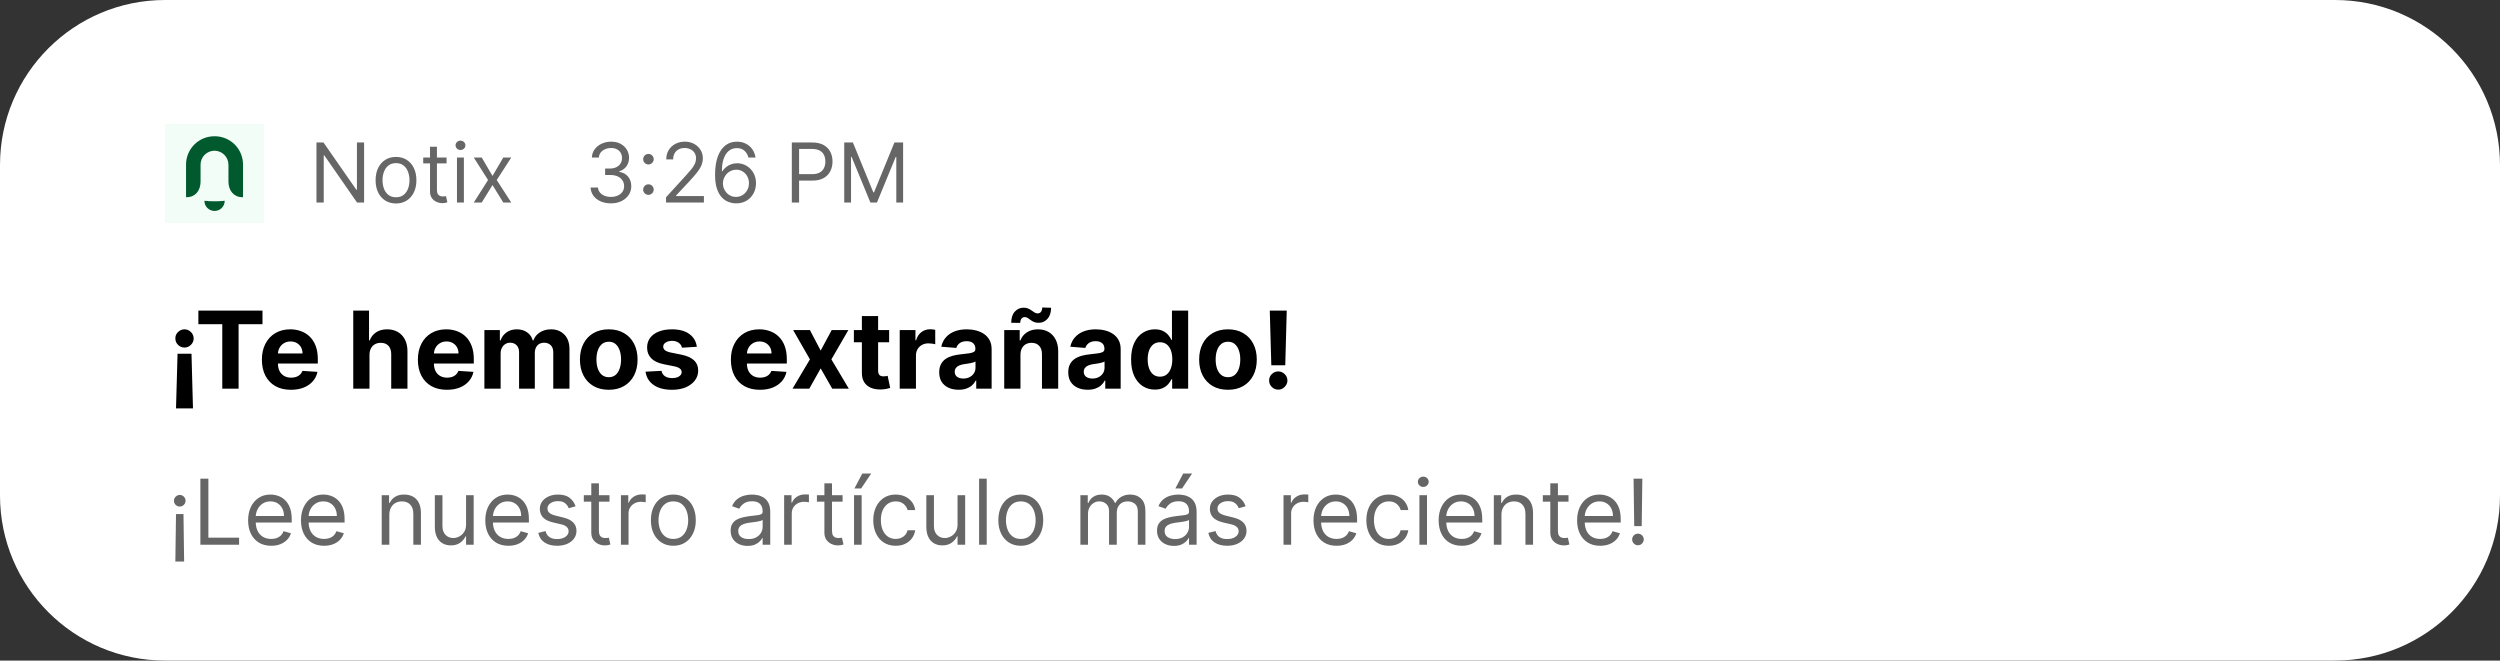
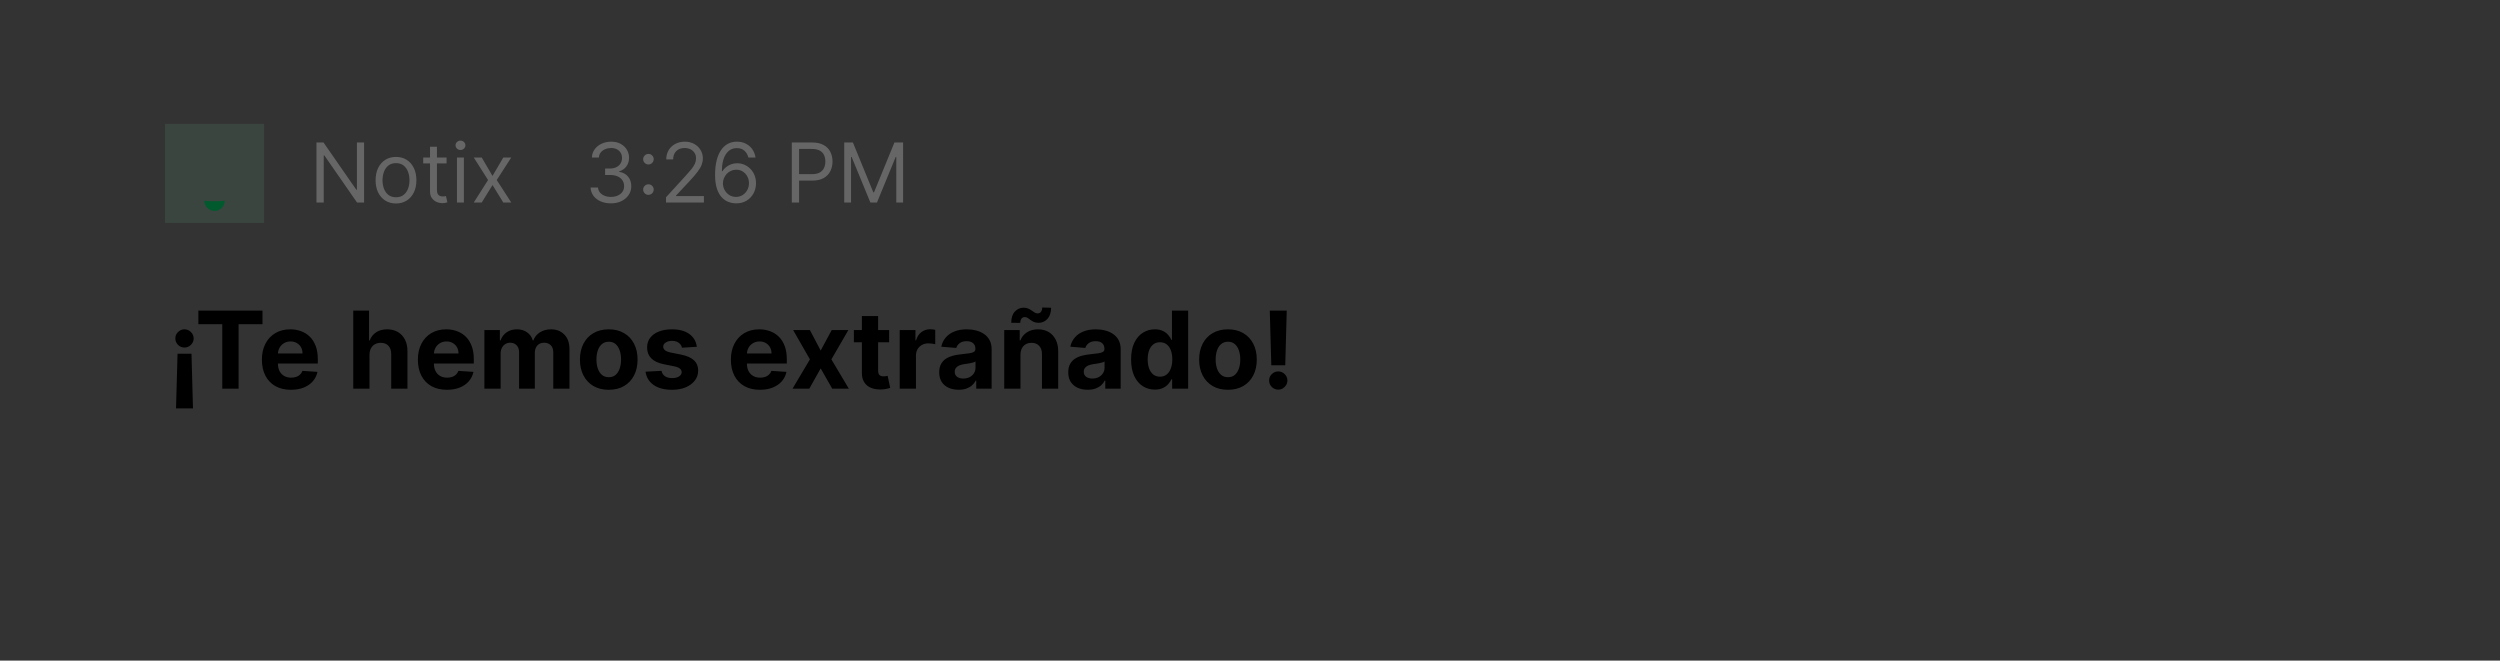
<svg xmlns="http://www.w3.org/2000/svg" width="984" height="260" viewBox="0 0 984 260" fill="none">
  <rect x="0" y="0" width="984" height="260" fill="#333333" stroke="none" />
-   <path d="M919.02 0H64.98C29.093 0 0 29.093 0 64.98V195.02C0 230.907 29.093 260 64.98 260H919.02C954.907 260 984 230.907 984 195.02V64.98C984 29.093 954.907 0 919.02 0Z" fill="white" />
  <path d="M143.305 56.084V79.72H140.535L127.655 61.162H127.424V79.72H124.562V56.084H127.332L140.258 74.688H140.489V56.084H143.305ZM155.865 80.089C154.264 80.089 152.86 79.708 151.652 78.947C150.452 78.185 149.513 77.119 148.836 75.75C148.167 74.38 147.832 72.78 147.832 70.949C147.832 69.102 148.167 67.49 148.836 66.113C149.513 64.736 150.452 63.666 151.652 62.904C152.86 62.143 154.264 61.762 155.865 61.762C157.465 61.762 158.865 62.143 160.066 62.904C161.274 63.666 162.212 64.736 162.882 66.113C163.559 67.49 163.897 69.102 163.897 70.949C163.897 72.78 163.559 74.38 162.882 75.75C162.212 77.119 161.274 78.185 160.066 78.947C158.865 79.708 157.465 80.089 155.865 80.089ZM155.865 77.643C157.08 77.643 158.081 77.331 158.865 76.708C159.65 76.085 160.231 75.265 160.608 74.249C160.985 73.234 161.174 72.134 161.174 70.949C161.174 69.764 160.985 68.66 160.608 67.636C160.231 66.613 159.65 65.786 158.865 65.155C158.081 64.524 157.08 64.209 155.865 64.209C154.649 64.209 153.649 64.524 152.864 65.155C152.079 65.786 151.498 66.613 151.121 67.636C150.744 68.66 150.556 69.764 150.556 70.949C150.556 72.134 150.744 73.234 151.121 74.249C151.498 75.265 152.079 76.085 152.864 76.708C153.649 77.331 154.649 77.643 155.865 77.643ZM175.765 61.993V64.301H166.578V61.993H175.765ZM169.255 57.745H171.979V74.642C171.979 75.411 172.091 75.988 172.314 76.373C172.545 76.75 172.837 77.004 173.191 77.135C173.553 77.258 173.933 77.319 174.334 77.319C174.634 77.319 174.88 77.304 175.072 77.273C175.265 77.235 175.418 77.204 175.534 77.181L176.088 79.628C175.903 79.697 175.645 79.766 175.315 79.835C174.984 79.912 174.564 79.951 174.057 79.951C173.287 79.951 172.533 79.785 171.795 79.454C171.064 79.124 170.456 78.62 169.971 77.943C169.494 77.266 169.255 76.412 169.255 75.38V57.745ZM179.862 79.72V61.993H182.586V79.72H179.862ZM181.247 59.038C180.716 59.038 180.258 58.857 179.873 58.496C179.496 58.134 179.308 57.699 179.308 57.192C179.308 56.684 179.496 56.249 179.873 55.887C180.258 55.526 180.716 55.345 181.247 55.345C181.778 55.345 182.232 55.526 182.609 55.887C182.993 56.249 183.186 56.684 183.186 57.192C183.186 57.699 182.993 58.134 182.609 58.496C182.232 58.857 181.778 59.038 181.247 59.038ZM189.605 61.993L193.853 69.241L198.1 61.993H201.239L195.515 70.856L201.239 79.72H198.1L193.853 72.841L189.605 79.72H186.466L192.098 70.856L186.466 61.993H189.605ZM240.488 80.043C238.964 80.043 237.606 79.781 236.414 79.258C235.229 78.735 234.286 78.008 233.586 77.077C232.894 76.138 232.517 75.05 232.455 73.811H235.363C235.425 74.573 235.687 75.23 236.148 75.784C236.61 76.331 237.214 76.754 237.96 77.054C238.706 77.354 239.534 77.504 240.442 77.504C241.457 77.504 242.357 77.327 243.142 76.973C243.927 76.619 244.542 76.127 244.989 75.496C245.435 74.865 245.658 74.134 245.658 73.303C245.658 72.434 245.443 71.668 245.012 71.006C244.581 70.337 243.95 69.814 243.119 69.437C242.288 69.06 241.272 68.871 240.072 68.871H238.179V66.332H240.072C241.011 66.332 241.834 66.163 242.542 65.824C243.258 65.486 243.815 65.009 244.215 64.393C244.623 63.778 244.827 63.054 244.827 62.224C244.827 61.423 244.65 60.727 244.296 60.135C243.942 59.542 243.442 59.081 242.796 58.75C242.157 58.419 241.403 58.253 240.534 58.253C239.718 58.253 238.949 58.403 238.226 58.703C237.51 58.996 236.925 59.423 236.471 59.984C236.017 60.538 235.771 61.208 235.733 61.993H232.963C233.009 60.754 233.382 59.669 234.082 58.738C234.782 57.799 235.698 57.069 236.829 56.545C237.968 56.022 239.218 55.761 240.58 55.761C242.042 55.761 243.296 56.057 244.342 56.649C245.389 57.234 246.193 58.007 246.755 58.969C247.316 59.931 247.597 60.969 247.597 62.085C247.597 63.416 247.247 64.551 246.547 65.49C245.854 66.428 244.912 67.079 243.719 67.44V67.625C245.212 67.871 246.378 68.506 247.216 69.529C248.055 70.545 248.474 71.803 248.474 73.303C248.474 74.588 248.124 75.742 247.424 76.765C246.731 77.781 245.785 78.581 244.585 79.166C243.385 79.751 242.019 80.043 240.488 80.043ZM255.226 76.696C254.656 76.696 254.168 76.492 253.76 76.085C253.352 75.677 253.148 75.188 253.148 74.619C253.148 74.049 253.352 73.561 253.76 73.153C254.168 72.745 254.656 72.541 255.226 72.541C255.795 72.541 256.284 72.745 256.692 73.153C257.099 73.561 257.303 74.049 257.303 74.619C257.303 74.996 257.207 75.342 257.015 75.657C256.83 75.973 256.58 76.227 256.264 76.419C255.957 76.604 255.61 76.696 255.226 76.696ZM255.226 64.74C254.656 64.74 254.168 64.536 253.76 64.128C253.352 63.72 253.148 63.231 253.148 62.662C253.148 62.093 253.352 61.604 253.76 61.196C254.168 60.789 254.656 60.585 255.226 60.585C255.795 60.585 256.284 60.789 256.692 61.196C257.099 61.604 257.303 62.093 257.303 62.662C257.303 63.039 257.207 63.385 257.015 63.701C256.83 64.016 256.58 64.27 256.264 64.463C255.957 64.647 255.61 64.74 255.226 64.74ZM262.145 79.72V77.643L269.947 69.102C270.862 68.102 271.616 67.232 272.209 66.494C272.801 65.747 273.24 65.047 273.524 64.393C273.817 63.732 273.963 63.039 273.963 62.316C273.963 61.485 273.763 60.766 273.363 60.158C272.97 59.55 272.432 59.081 271.747 58.75C271.062 58.419 270.293 58.253 269.439 58.253C268.531 58.253 267.738 58.442 267.061 58.819C266.392 59.188 265.873 59.708 265.503 60.377C265.142 61.046 264.961 61.831 264.961 62.731H262.237C262.237 61.346 262.556 60.131 263.195 59.084C263.834 58.038 264.703 57.222 265.803 56.638C266.911 56.053 268.154 55.761 269.531 55.761C270.916 55.761 272.143 56.053 273.213 56.638C274.282 57.222 275.121 58.011 275.729 59.004C276.337 59.996 276.64 61.1 276.64 62.316C276.64 63.185 276.483 64.035 276.167 64.867C275.86 65.69 275.321 66.609 274.552 67.625C273.79 68.633 272.732 69.864 271.378 71.318L266.069 76.996V77.181H277.056V79.72H262.145ZM289.67 80.043C288.701 80.028 287.732 79.843 286.762 79.489C285.793 79.135 284.908 78.539 284.108 77.7C283.307 76.854 282.665 75.711 282.18 74.272C281.696 72.826 281.453 71.01 281.453 68.825C281.453 66.732 281.649 64.878 282.042 63.262C282.434 61.639 283.004 60.273 283.75 59.165C284.496 58.05 285.396 57.203 286.45 56.626C287.512 56.049 288.709 55.761 290.04 55.761C291.363 55.761 292.54 56.026 293.571 56.557C294.61 57.08 295.456 57.811 296.11 58.75C296.764 59.688 297.188 60.769 297.38 61.993H294.564C294.302 60.931 293.795 60.05 293.041 59.35C292.286 58.65 291.286 58.3 290.04 58.3C288.209 58.3 286.766 59.096 285.712 60.688C284.665 62.281 284.138 64.516 284.131 67.394H284.315C284.746 66.74 285.258 66.182 285.85 65.721C286.45 65.251 287.112 64.889 287.835 64.636C288.559 64.382 289.324 64.255 290.132 64.255C291.486 64.255 292.725 64.593 293.848 65.27C294.972 65.94 295.872 66.867 296.549 68.052C297.226 69.229 297.565 70.579 297.565 72.103C297.565 73.565 297.238 74.903 296.584 76.119C295.93 77.327 295.01 78.289 293.825 79.004C292.648 79.712 291.263 80.058 289.67 80.043ZM289.67 77.504C290.64 77.504 291.509 77.262 292.279 76.777C293.056 76.292 293.668 75.642 294.114 74.826C294.568 74.011 294.795 73.103 294.795 72.103C294.795 71.126 294.575 70.237 294.137 69.437C293.706 68.629 293.11 67.986 292.348 67.509C291.594 67.032 290.732 66.794 289.763 66.794C289.032 66.794 288.351 66.94 287.72 67.232C287.089 67.517 286.535 67.909 286.058 68.41C285.589 68.91 285.219 69.483 284.95 70.129C284.681 70.768 284.546 71.441 284.546 72.149C284.546 73.088 284.765 73.965 285.204 74.78C285.65 75.596 286.258 76.254 287.028 76.754C287.805 77.254 288.686 77.504 289.67 77.504ZM311.659 79.72V56.084H319.646C321.5 56.084 323.016 56.418 324.193 57.088C325.378 57.749 326.255 58.646 326.824 59.777C327.394 60.908 327.679 62.17 327.679 63.562C327.679 64.955 327.394 66.221 326.824 67.359C326.263 68.498 325.393 69.406 324.216 70.083C323.039 70.752 321.531 71.087 319.692 71.087H313.968V68.548H319.6C320.869 68.548 321.889 68.329 322.658 67.89C323.428 67.452 323.985 66.859 324.332 66.113C324.685 65.359 324.862 64.509 324.862 63.562C324.862 62.616 324.685 61.77 324.332 61.023C323.985 60.277 323.424 59.692 322.647 59.269C321.869 58.838 320.838 58.623 319.554 58.623H314.522V79.72H311.659ZM332.289 56.084H335.705L343.738 75.704H344.015L352.048 56.084H355.464V79.72H352.786V61.762H352.556L345.169 79.72H342.584L335.198 61.762H334.967V79.72H332.289V56.084Z" fill="#666666" />
  <path d="M75.957 160.742H69.281L69.881 139.227H75.372L75.957 160.742ZM72.627 129.624C73.577 129.624 74.412 129.975 75.132 130.675C75.852 131.375 76.218 132.225 76.228 133.225C76.218 134.206 75.852 135.046 75.132 135.746C74.412 136.446 73.577 136.796 72.627 136.796C71.636 136.796 70.786 136.446 70.076 135.746C69.366 135.046 69.016 134.206 69.026 133.225C69.016 132.555 69.171 131.95 69.491 131.41C69.821 130.87 70.261 130.44 70.811 130.12C71.361 129.789 71.966 129.624 72.627 129.624ZM78.08 127.599V122.243H103.316V127.599H93.909V152.97H87.488V127.599H78.08ZM114.513 153.42C112.142 153.42 110.102 152.94 108.391 151.98C106.691 151.01 105.381 149.639 104.46 147.869C103.54 146.088 103.08 143.983 103.08 141.552C103.08 139.182 103.54 137.101 104.46 135.311C105.381 133.52 106.676 132.125 108.346 131.125C110.027 130.125 111.997 129.624 114.258 129.624C115.778 129.624 117.193 129.87 118.504 130.36C119.824 130.84 120.974 131.565 121.955 132.535C122.945 133.505 123.715 134.726 124.265 136.196C124.815 137.656 125.09 139.367 125.09 141.327V143.083H105.631V139.122H119.074C119.074 138.201 118.874 137.386 118.474 136.676C118.074 135.966 117.519 135.411 116.808 135.011C116.108 134.601 115.293 134.396 114.363 134.396C113.393 134.396 112.532 134.621 111.782 135.071C111.042 135.511 110.462 136.106 110.042 136.856C109.622 137.596 109.407 138.422 109.397 139.332V143.098C109.397 144.238 109.607 145.223 110.027 146.053C110.457 146.884 111.062 147.524 111.842 147.974C112.622 148.424 113.548 148.649 114.618 148.649C115.328 148.649 115.978 148.549 116.568 148.349C117.158 148.149 117.664 147.849 118.084 147.449C118.504 147.049 118.824 146.558 119.044 145.978L124.955 146.368C124.655 147.789 124.04 149.029 123.11 150.089C122.19 151.14 120.999 151.96 119.539 152.55C118.089 153.13 116.413 153.42 114.513 153.42ZM145.431 139.647V152.97H139.04V122.243H145.251V133.99H145.521C146.042 132.63 146.882 131.565 148.042 130.795C149.202 130.015 150.658 129.624 152.408 129.624C154.008 129.624 155.404 129.975 156.594 130.675C157.794 131.365 158.725 132.36 159.385 133.66C160.055 134.951 160.385 136.496 160.375 138.296V152.97H153.983V139.437C153.993 138.016 153.633 136.911 152.903 136.121C152.183 135.331 151.173 134.936 149.872 134.936C149.002 134.936 148.232 135.121 147.562 135.491C146.902 135.861 146.382 136.401 146.002 137.111C145.631 137.811 145.441 138.657 145.431 139.647ZM175.907 153.42C173.537 153.42 171.496 152.94 169.786 151.98C168.085 151.01 166.775 149.639 165.855 147.869C164.935 146.088 164.475 143.983 164.475 141.552C164.475 139.182 164.935 137.101 165.855 135.311C166.775 133.52 168.07 132.125 169.741 131.125C171.421 130.125 173.392 129.624 175.652 129.624C177.173 129.624 178.588 129.87 179.898 130.36C181.219 130.84 182.369 131.565 183.349 132.535C184.339 133.505 185.11 134.726 185.66 136.196C186.21 137.656 186.485 139.367 186.485 141.327V143.083H167.025V139.122H180.468C180.468 138.201 180.268 137.386 179.868 136.676C179.468 135.966 178.913 135.411 178.203 135.011C177.503 134.601 176.688 134.396 175.757 134.396C174.787 134.396 173.927 134.621 173.177 135.071C172.437 135.511 171.856 136.106 171.436 136.856C171.016 137.596 170.801 138.422 170.791 139.332V143.098C170.791 144.238 171.001 145.223 171.421 146.053C171.851 146.884 172.457 147.524 173.237 147.974C174.017 148.424 174.942 148.649 176.012 148.649C176.723 148.649 177.373 148.549 177.963 148.349C178.553 148.149 179.058 147.849 179.478 147.449C179.898 147.049 180.218 146.558 180.438 145.978L186.35 146.368C186.05 147.789 185.435 149.029 184.504 150.089C183.584 151.14 182.394 151.96 180.934 152.55C179.483 153.13 177.808 153.42 175.907 153.42ZM190.656 152.97V129.925H196.747V133.99H197.017C197.497 132.64 198.298 131.575 199.418 130.795C200.538 130.015 201.878 129.624 203.439 129.624C205.019 129.624 206.365 130.02 207.475 130.81C208.585 131.59 209.325 132.65 209.695 133.99H209.935C210.406 132.67 211.256 131.615 212.486 130.825C213.726 130.025 215.192 129.624 216.882 129.624C219.033 129.624 220.778 130.31 222.118 131.68C223.469 133.04 224.144 134.971 224.144 137.471V152.97H217.767V138.732C217.767 137.451 217.427 136.491 216.747 135.851C216.067 135.211 215.217 134.891 214.196 134.891C213.036 134.891 212.131 135.261 211.481 136.001C210.831 136.731 210.506 137.696 210.506 138.897V152.97H204.309V138.597C204.309 137.466 203.984 136.566 203.334 135.896C202.694 135.226 201.848 134.891 200.798 134.891C200.088 134.891 199.448 135.071 198.878 135.431C198.318 135.781 197.873 136.276 197.542 136.916C197.212 137.546 197.047 138.286 197.047 139.137V152.97H190.656ZM239.605 153.42C237.274 153.42 235.259 152.925 233.558 151.935C231.868 150.934 230.563 149.544 229.643 147.764C228.722 145.973 228.262 143.898 228.262 141.537C228.262 139.157 228.722 137.076 229.643 135.296C230.563 133.505 231.868 132.115 233.558 131.125C235.259 130.125 237.274 129.624 239.605 129.624C241.935 129.624 243.946 130.125 245.636 131.125C247.337 132.115 248.647 133.505 249.567 135.296C250.487 137.076 250.948 139.157 250.948 141.537C250.948 143.898 250.487 145.973 249.567 147.764C248.647 149.544 247.337 150.934 245.636 151.935C243.946 152.925 241.935 153.42 239.605 153.42ZM239.635 148.469C240.695 148.469 241.58 148.169 242.291 147.569C243.001 146.959 243.536 146.128 243.896 145.078C244.266 144.028 244.451 142.833 244.451 141.492C244.451 140.152 244.266 138.957 243.896 137.906C243.536 136.856 243.001 136.026 242.291 135.416C241.58 134.806 240.695 134.501 239.635 134.501C238.565 134.501 237.664 134.806 236.934 135.416C236.214 136.026 235.669 136.856 235.299 137.906C234.939 138.957 234.759 140.152 234.759 141.492C234.759 142.833 234.939 144.028 235.299 145.078C235.669 146.128 236.214 146.959 236.934 147.569C237.664 148.169 238.565 148.469 239.635 148.469ZM274.278 136.496L268.427 136.856C268.327 136.356 268.112 135.906 267.782 135.506C267.452 135.096 267.016 134.771 266.476 134.531C265.946 134.281 265.311 134.156 264.571 134.156C263.581 134.156 262.745 134.366 262.065 134.786C261.385 135.196 261.045 135.746 261.045 136.436C261.045 136.986 261.265 137.451 261.705 137.831C262.145 138.211 262.9 138.517 263.971 138.747L268.142 139.587C270.382 140.047 272.053 140.787 273.153 141.807C274.253 142.828 274.803 144.168 274.803 145.828C274.803 147.339 274.358 148.664 273.468 149.804C272.588 150.944 271.377 151.835 269.837 152.475C268.307 153.105 266.541 153.42 264.541 153.42C261.49 153.42 259.06 152.785 257.249 151.515C255.449 150.234 254.393 148.494 254.083 146.293L260.37 145.963C260.56 146.894 261.02 147.604 261.75 148.094C262.48 148.574 263.416 148.814 264.556 148.814C265.676 148.814 266.576 148.599 267.256 148.169C267.947 147.729 268.297 147.164 268.307 146.473C268.297 145.893 268.052 145.418 267.572 145.048C267.091 144.668 266.351 144.378 265.351 144.178L261.36 143.383C259.11 142.933 257.434 142.152 256.334 141.042C255.244 139.932 254.698 138.517 254.698 136.796C254.698 135.316 255.099 134.04 255.899 132.97C256.709 131.9 257.844 131.075 259.305 130.495C260.775 129.915 262.495 129.624 264.466 129.624C267.376 129.624 269.667 130.24 271.337 131.47C273.018 132.7 273.998 134.376 274.278 136.496ZM299.109 153.42C296.738 153.42 294.698 152.94 292.988 151.98C291.287 151.01 289.977 149.639 289.057 147.869C288.136 146.088 287.676 143.983 287.676 141.552C287.676 139.182 288.136 137.101 289.057 135.311C289.977 133.52 291.272 132.125 292.943 131.125C294.623 130.125 296.593 129.624 298.854 129.624C300.374 129.624 301.79 129.87 303.1 130.36C304.42 130.84 305.571 131.565 306.551 132.535C307.541 133.505 308.311 134.726 308.861 136.196C309.411 137.656 309.687 139.367 309.687 141.327V143.083H290.227V139.122H303.67C303.67 138.201 303.47 137.386 303.07 136.676C302.67 135.966 302.115 135.411 301.405 135.011C300.704 134.601 299.889 134.396 298.959 134.396C297.989 134.396 297.129 134.621 296.378 135.071C295.638 135.511 295.058 136.106 294.638 136.856C294.218 137.596 294.003 138.422 293.993 139.332V143.098C293.993 144.238 294.203 145.223 294.623 146.053C295.053 146.884 295.658 147.524 296.438 147.974C297.219 148.424 298.144 148.649 299.214 148.649C299.924 148.649 300.574 148.549 301.164 148.349C301.755 148.149 302.26 147.849 302.68 147.449C303.1 147.049 303.42 146.558 303.64 145.978L309.551 146.368C309.251 147.789 308.636 149.029 307.706 150.089C306.786 151.14 305.596 151.96 304.135 152.55C302.685 153.13 301.009 153.42 299.109 153.42ZM318.786 129.925L323.017 137.981L327.353 129.925H333.91L327.233 141.447L334.09 152.97H327.563L323.017 145.003L318.546 152.97H311.945L318.786 141.447L312.185 129.925H318.786ZM349.964 129.925V134.726H336.085V129.925H349.964ZM339.236 124.403H345.628V145.888C345.628 146.478 345.718 146.939 345.898 147.269C346.078 147.589 346.328 147.814 346.648 147.944C346.978 148.074 347.358 148.139 347.788 148.139C348.088 148.139 348.388 148.114 348.688 148.064C348.988 148.004 349.218 147.959 349.378 147.929L350.384 152.685C350.064 152.785 349.613 152.9 349.033 153.03C348.453 153.17 347.748 153.255 346.918 153.285C345.377 153.345 344.027 153.14 342.867 152.67C341.717 152.2 340.821 151.47 340.181 150.479C339.541 149.489 339.226 148.239 339.236 146.728V124.403ZM354.127 152.97V129.925H360.323V133.945H360.564C360.984 132.515 361.689 131.435 362.679 130.705C363.669 129.965 364.81 129.594 366.1 129.594C366.42 129.594 366.765 129.614 367.135 129.654C367.505 129.694 367.83 129.749 368.11 129.819V135.491C367.81 135.401 367.395 135.321 366.865 135.251C366.335 135.181 365.85 135.146 365.41 135.146C364.469 135.146 363.629 135.351 362.889 135.761C362.159 136.161 361.579 136.721 361.149 137.441C360.729 138.161 360.519 138.992 360.519 139.932V152.97H354.127ZM377.326 153.405C375.856 153.405 374.546 153.15 373.395 152.64C372.245 152.12 371.335 151.355 370.665 150.344C370.005 149.324 369.674 148.054 369.674 146.533C369.674 145.253 369.91 144.178 370.38 143.308C370.85 142.437 371.49 141.737 372.3 141.207C373.11 140.677 374.03 140.277 375.061 140.007C376.101 139.737 377.191 139.547 378.331 139.437C379.672 139.297 380.752 139.167 381.572 139.047C382.392 138.917 382.988 138.727 383.358 138.477C383.728 138.226 383.913 137.856 383.913 137.366V137.276C383.913 136.326 383.613 135.591 383.013 135.071C382.422 134.551 381.582 134.291 380.492 134.291C379.342 134.291 378.427 134.546 377.746 135.056C377.066 135.556 376.616 136.186 376.396 136.946L370.485 136.466C370.785 135.066 371.375 133.855 372.255 132.835C373.135 131.805 374.271 131.015 375.661 130.465C377.061 129.905 378.682 129.624 380.522 129.624C381.802 129.624 383.028 129.774 384.198 130.075C385.378 130.375 386.423 130.84 387.334 131.47C388.254 132.1 388.979 132.91 389.509 133.9C390.039 134.881 390.304 136.056 390.304 137.426V152.97H384.243V149.774H384.063C383.693 150.494 383.198 151.13 382.578 151.68C381.957 152.22 381.212 152.645 380.342 152.955C379.472 153.255 378.467 153.405 377.326 153.405ZM379.157 148.994C380.097 148.994 380.927 148.809 381.647 148.439C382.367 148.059 382.933 147.549 383.343 146.909C383.753 146.268 383.958 145.543 383.958 144.733V142.287C383.758 142.417 383.483 142.538 383.133 142.648C382.793 142.748 382.407 142.843 381.977 142.933C381.547 143.013 381.117 143.088 380.687 143.158C380.257 143.218 379.867 143.273 379.517 143.323C378.767 143.433 378.111 143.608 377.551 143.848C376.991 144.088 376.556 144.413 376.246 144.823C375.936 145.223 375.781 145.723 375.781 146.323C375.781 147.194 376.096 147.859 376.726 148.319C377.366 148.769 378.176 148.994 379.157 148.994ZM401.655 139.647V152.97H395.263V129.925H401.354V133.99H401.625C402.135 132.65 402.99 131.59 404.19 130.81C405.39 130.02 406.846 129.624 408.556 129.624C410.157 129.624 411.552 129.975 412.742 130.675C413.932 131.375 414.858 132.375 415.518 133.675C416.178 134.966 416.508 136.506 416.508 138.296V152.97H410.117V139.437C410.127 138.026 409.766 136.926 409.036 136.136C408.306 135.336 407.301 134.936 406.021 134.936C405.16 134.936 404.4 135.121 403.74 135.491C403.09 135.861 402.58 136.401 402.21 137.111C401.85 137.811 401.665 138.657 401.655 139.647ZM401.58 127.089L398.024 127.044C398.024 125.133 398.494 123.668 399.434 122.648C400.384 121.628 401.539 121.112 402.9 121.102C403.6 121.102 404.2 121.217 404.7 121.448C405.21 121.668 405.665 121.928 406.066 122.228C406.476 122.528 406.866 122.793 407.236 123.023C407.606 123.243 408.006 123.353 408.436 123.353C409.016 123.343 409.456 123.128 409.756 122.708C410.067 122.278 410.222 121.718 410.222 121.027L413.717 121.132C413.697 123.023 413.217 124.483 412.277 125.513C411.337 126.534 410.192 127.049 408.841 127.059C408.091 127.059 407.461 126.949 406.951 126.729C406.451 126.499 406.011 126.239 405.63 125.949C405.25 125.649 404.88 125.383 404.52 125.153C404.16 124.923 403.755 124.808 403.305 124.808C402.785 124.808 402.365 125.013 402.045 125.423C401.735 125.834 401.58 126.389 401.58 127.089ZM428.117 153.405C426.647 153.405 425.336 153.15 424.186 152.64C423.036 152.12 422.126 151.355 421.455 150.344C420.795 149.324 420.465 148.054 420.465 146.533C420.465 145.253 420.7 144.178 421.17 143.308C421.64 142.437 422.281 141.737 423.091 141.207C423.901 140.677 424.821 140.277 425.851 140.007C426.892 139.737 427.982 139.547 429.122 139.437C430.463 139.297 431.543 139.167 432.363 139.047C433.183 138.917 433.778 138.727 434.148 138.477C434.519 138.226 434.704 137.856 434.704 137.366V137.276C434.704 136.326 434.404 135.591 433.803 135.071C433.213 134.551 432.373 134.291 431.283 134.291C430.133 134.291 429.217 134.546 428.537 135.056C427.857 135.556 427.407 136.186 427.187 136.946L421.275 136.466C421.575 135.066 422.166 133.855 423.046 132.835C423.926 131.805 425.061 131.015 426.452 130.465C427.852 129.905 429.472 129.624 431.313 129.624C432.593 129.624 433.818 129.774 434.989 130.075C436.169 130.375 437.214 130.84 438.124 131.47C439.045 132.1 439.77 132.91 440.3 133.9C440.83 134.881 441.095 136.056 441.095 137.426V152.97H435.034V149.774H434.854C434.484 150.494 433.988 151.13 433.368 151.68C432.748 152.22 432.003 152.645 431.133 152.955C430.263 153.255 429.257 153.405 428.117 153.405ZM429.947 148.994C430.888 148.994 431.718 148.809 432.438 148.439C433.158 148.059 433.723 147.549 434.133 146.909C434.544 146.268 434.749 145.543 434.749 144.733V142.287C434.549 142.417 434.273 142.538 433.923 142.648C433.583 142.748 433.198 142.843 432.768 142.933C432.338 143.013 431.908 143.088 431.478 143.158C431.048 143.218 430.658 143.273 430.308 143.323C429.557 143.433 428.902 143.608 428.342 143.848C427.782 144.088 427.347 144.413 427.037 144.823C426.727 145.223 426.572 145.723 426.572 146.323C426.572 147.194 426.887 147.859 427.517 148.319C428.157 148.769 428.967 148.994 429.947 148.994ZM454.546 153.345C452.795 153.345 451.21 152.895 449.79 151.995C448.379 151.085 447.259 149.749 446.429 147.989C445.609 146.218 445.199 144.048 445.199 141.477C445.199 138.837 445.624 136.641 446.474 134.891C447.324 133.13 448.454 131.815 449.865 130.945C451.285 130.065 452.84 129.624 454.531 129.624C455.821 129.624 456.896 129.844 457.757 130.285C458.627 130.715 459.327 131.255 459.857 131.905C460.397 132.545 460.807 133.175 461.087 133.795H461.282V122.243H467.659V152.97H461.357V149.279H461.087C460.787 149.919 460.362 150.554 459.812 151.185C459.272 151.805 458.567 152.32 457.697 152.73C456.836 153.14 455.786 153.345 454.546 153.345ZM456.571 148.259C457.602 148.259 458.472 147.979 459.182 147.419C459.902 146.849 460.452 146.053 460.832 145.033C461.222 144.013 461.417 142.818 461.417 141.447C461.417 140.077 461.227 138.887 460.847 137.876C460.467 136.866 459.917 136.086 459.197 135.536C458.477 134.986 457.602 134.711 456.571 134.711C455.521 134.711 454.636 134.996 453.916 135.566C453.195 136.136 452.65 136.926 452.28 137.936C451.91 138.947 451.725 140.117 451.725 141.447C451.725 142.788 451.91 143.973 452.28 145.003C452.66 146.023 453.205 146.824 453.916 147.404C454.636 147.974 455.521 148.259 456.571 148.259ZM483.326 153.42C480.996 153.42 478.98 152.925 477.28 151.935C475.59 150.934 474.284 149.544 473.364 147.764C472.444 145.973 471.984 143.898 471.984 141.537C471.984 139.157 472.444 137.076 473.364 135.296C474.284 133.505 475.59 132.115 477.28 131.125C478.98 130.125 480.996 129.624 483.326 129.624C485.657 129.624 487.667 130.125 489.358 131.125C491.058 132.115 492.368 133.505 493.289 135.296C494.209 137.076 494.669 139.157 494.669 141.537C494.669 143.898 494.209 145.973 493.289 147.764C492.368 149.544 491.058 150.934 489.358 151.935C487.667 152.925 485.657 153.42 483.326 153.42ZM483.356 148.469C484.417 148.469 485.302 148.169 486.012 147.569C486.722 146.959 487.257 146.128 487.617 145.078C487.987 144.028 488.172 142.833 488.172 141.492C488.172 140.152 487.987 138.957 487.617 137.906C487.257 136.856 486.722 136.026 486.012 135.416C485.302 134.806 484.417 134.501 483.356 134.501C482.286 134.501 481.386 134.806 480.656 135.416C479.936 136.026 479.39 136.856 479.02 137.906C478.66 138.957 478.48 140.152 478.48 141.492C478.48 142.833 478.66 144.028 479.02 145.078C479.39 146.128 479.936 146.959 480.656 147.569C481.386 148.169 482.286 148.469 483.356 148.469ZM506.462 122.243L505.877 143.758H500.385L499.785 122.243H506.462ZM503.131 153.36C502.141 153.36 501.291 153.01 500.58 152.31C499.87 151.6 499.52 150.749 499.53 149.759C499.52 148.779 499.87 147.939 500.58 147.239C501.291 146.538 502.141 146.188 503.131 146.188C504.081 146.188 504.916 146.538 505.637 147.239C506.357 147.939 506.722 148.779 506.732 149.759C506.722 150.419 506.547 151.025 506.207 151.575C505.877 152.115 505.442 152.55 504.901 152.88C504.361 153.2 503.771 153.36 503.131 153.36Z" fill="black" />
-   <path d="M72.473 221.011H69.02L69.274 202.324H72.219L72.473 221.011ZM70.747 194.808C71.373 194.808 71.91 195.033 72.359 195.481C72.808 195.93 73.032 196.467 73.032 197.094C73.032 197.72 72.808 198.257 72.359 198.706C71.91 199.154 71.373 199.379 70.747 199.379C70.12 199.379 69.583 199.154 69.134 198.706C68.686 198.257 68.461 197.72 68.461 197.094C68.461 196.67 68.563 196.289 68.766 195.951C68.978 195.604 69.257 195.329 69.604 195.126C69.951 194.914 70.332 194.808 70.747 194.808ZM78.868 214.41V188.41H82.017V211.617H94.103V214.41H78.868ZM106.747 214.816C104.868 214.816 103.248 214.401 101.885 213.572C100.531 212.734 99.486 211.566 98.749 210.068C98.021 208.562 97.657 206.81 97.657 204.812C97.657 202.815 98.021 201.054 98.749 199.531C99.486 197.999 100.51 196.806 101.822 195.951C103.142 195.088 104.682 194.656 106.443 194.656C107.458 194.656 108.461 194.825 109.451 195.164C110.442 195.502 111.343 196.052 112.156 196.814C112.968 197.567 113.615 198.566 114.098 199.81C114.58 201.054 114.822 202.586 114.822 204.406V205.676H99.79V203.086H111.775C111.775 201.985 111.555 201.004 111.115 200.14C110.683 199.277 110.065 198.596 109.261 198.096C108.465 197.597 107.526 197.347 106.443 197.347C105.249 197.347 104.217 197.644 103.345 198.236C102.482 198.82 101.817 199.582 101.352 200.521C100.886 201.461 100.654 202.468 100.654 203.543V205.269C100.654 206.742 100.907 207.99 101.415 209.014C101.932 210.03 102.647 210.804 103.561 211.338C104.475 211.862 105.537 212.125 106.747 212.125C107.534 212.125 108.245 212.015 108.88 211.795C109.523 211.566 110.078 211.228 110.543 210.779C111.009 210.322 111.368 209.755 111.622 209.078L114.517 209.89C114.212 210.872 113.7 211.735 112.981 212.48C112.261 213.217 111.373 213.792 110.315 214.207C109.257 214.613 108.068 214.816 106.747 214.816ZM127.555 214.816C125.676 214.816 124.055 214.401 122.693 213.572C121.338 212.734 120.293 211.566 119.557 210.068C118.829 208.562 118.465 206.81 118.465 204.812C118.465 202.815 118.829 201.054 119.557 199.531C120.293 197.999 121.317 196.806 122.629 195.951C123.949 195.088 125.49 194.656 127.25 194.656C128.266 194.656 129.269 194.825 130.259 195.164C131.249 195.502 132.151 196.052 132.963 196.814C133.776 197.567 134.423 198.566 134.906 199.81C135.388 201.054 135.629 202.586 135.629 204.406V205.676H120.598V203.086H132.582C132.582 201.985 132.362 201.004 131.922 200.14C131.49 199.277 130.873 198.596 130.069 198.096C129.273 197.597 128.334 197.347 127.25 197.347C126.057 197.347 125.024 197.644 124.153 198.236C123.289 198.82 122.625 199.582 122.159 200.521C121.694 201.461 121.461 202.468 121.461 203.543V205.269C121.461 206.742 121.715 207.99 122.223 209.014C122.739 210.03 123.454 210.804 124.368 211.338C125.282 211.862 126.345 212.125 127.555 212.125C128.342 212.125 129.053 212.015 129.688 211.795C130.331 211.566 130.885 211.228 131.351 210.779C131.816 210.322 132.176 209.755 132.43 209.078L135.324 209.89C135.02 210.872 134.508 211.735 133.788 212.48C133.069 213.217 132.18 213.792 131.122 214.207C130.064 214.613 128.875 214.816 127.555 214.816ZM153.238 202.679V214.41H150.241V194.91H153.136V197.957H153.39C153.847 196.967 154.541 196.171 155.472 195.57C156.403 194.961 157.605 194.656 159.077 194.656C160.398 194.656 161.553 194.927 162.543 195.469C163.533 196.002 164.304 196.814 164.854 197.906C165.404 198.989 165.679 200.36 165.679 202.019V214.41H162.683V202.222C162.683 200.691 162.285 199.497 161.49 198.642C160.694 197.779 159.602 197.347 158.214 197.347C157.258 197.347 156.403 197.555 155.65 197.969C154.905 198.384 154.317 198.989 153.885 199.785C153.453 200.58 153.238 201.545 153.238 202.679ZM183.443 206.437V194.91H186.439V214.41H183.443V211.109H183.24C182.783 212.099 182.072 212.941 181.107 213.635C180.142 214.321 178.923 214.664 177.451 214.664C176.232 214.664 175.149 214.397 174.201 213.864C173.253 213.322 172.508 212.51 171.966 211.427C171.425 210.335 171.154 208.959 171.154 207.301V194.91H174.15V207.097C174.15 208.519 174.548 209.653 175.343 210.5C176.147 211.346 177.171 211.769 178.416 211.769C179.16 211.769 179.918 211.579 180.688 211.198C181.467 210.817 182.118 210.233 182.643 209.446C183.176 208.659 183.443 207.656 183.443 206.437ZM200.102 214.816C198.223 214.816 196.603 214.401 195.24 213.572C193.886 212.734 192.841 211.566 192.104 210.068C191.376 208.562 191.012 206.81 191.012 204.812C191.012 202.815 191.376 201.054 192.104 199.531C192.841 197.999 193.865 196.806 195.177 195.951C196.497 195.088 198.037 194.656 199.798 194.656C200.813 194.656 201.816 194.825 202.806 195.164C203.797 195.502 204.698 196.052 205.51 196.814C206.323 197.567 206.97 198.566 207.453 199.81C207.935 201.054 208.177 202.586 208.177 204.406V205.676H193.145V203.086H205.13C205.13 201.985 204.91 201.004 204.469 200.14C204.038 199.277 203.42 198.596 202.616 198.096C201.82 197.597 200.881 197.347 199.798 197.347C198.604 197.347 197.572 197.644 196.7 198.236C195.837 198.82 195.172 199.582 194.707 200.521C194.241 201.461 194.009 202.468 194.009 203.543V205.269C194.009 206.742 194.262 207.99 194.77 209.014C195.287 210.03 196.002 210.804 196.916 211.338C197.83 211.862 198.892 212.125 200.102 212.125C200.889 212.125 201.6 212.015 202.235 211.795C202.878 211.566 203.433 211.228 203.898 210.779C204.364 210.322 204.723 209.755 204.977 209.078L207.872 209.89C207.567 210.872 207.055 211.735 206.336 212.48C205.616 213.217 204.728 213.792 203.67 214.207C202.612 214.613 201.423 214.816 200.102 214.816ZM226.547 199.277L223.855 200.039C223.686 199.59 223.436 199.154 223.106 198.731C222.785 198.3 222.344 197.944 221.786 197.665C221.227 197.385 220.512 197.246 219.64 197.246C218.447 197.246 217.453 197.521 216.657 198.071C215.87 198.613 215.476 199.302 215.476 200.14C215.476 200.885 215.747 201.473 216.289 201.905C216.83 202.337 217.677 202.696 218.828 202.984L221.722 203.695C223.466 204.118 224.765 204.766 225.62 205.637C226.475 206.501 226.902 207.614 226.902 208.976C226.902 210.094 226.58 211.092 225.937 211.972C225.302 212.853 224.414 213.547 223.271 214.054C222.129 214.562 220.8 214.816 219.285 214.816C217.296 214.816 215.65 214.385 214.346 213.521C213.043 212.658 212.218 211.397 211.871 209.738L214.715 209.027C214.985 210.077 215.497 210.864 216.251 211.388C217.012 211.913 218.007 212.176 219.234 212.176C220.631 212.176 221.739 211.879 222.56 211.287C223.39 210.686 223.804 209.967 223.804 209.129C223.804 208.452 223.567 207.885 223.094 207.427C222.62 206.962 221.892 206.615 220.91 206.386L217.66 205.625C215.874 205.202 214.562 204.546 213.724 203.657C212.895 202.76 212.48 201.638 212.48 200.293C212.48 199.192 212.789 198.219 213.407 197.373C214.033 196.526 214.884 195.862 215.959 195.38C217.042 194.897 218.269 194.656 219.64 194.656C221.57 194.656 223.085 195.079 224.185 195.926C225.294 196.772 226.081 197.889 226.547 199.277ZM239.893 194.91V197.449H229.787V194.91H239.893ZM232.732 190.238H235.729V208.824C235.729 209.67 235.851 210.305 236.097 210.728C236.351 211.143 236.672 211.422 237.062 211.566C237.459 211.702 237.878 211.769 238.318 211.769C238.648 211.769 238.919 211.752 239.131 211.719C239.342 211.676 239.512 211.642 239.639 211.617L240.248 214.308C240.045 214.385 239.761 214.461 239.397 214.537C239.034 214.622 238.572 214.664 238.014 214.664C237.167 214.664 236.338 214.482 235.525 214.118C234.721 213.754 234.053 213.2 233.52 212.455C232.995 211.71 232.732 210.771 232.732 209.636V190.238ZM244.399 214.41V194.91H247.294V197.855H247.497C247.853 196.89 248.496 196.108 249.427 195.507C250.358 194.906 251.407 194.605 252.575 194.605C252.795 194.605 253.07 194.609 253.4 194.618C253.73 194.626 253.98 194.639 254.149 194.656V197.703C254.048 197.677 253.815 197.639 253.451 197.589C253.096 197.529 252.719 197.5 252.321 197.5C251.373 197.5 250.527 197.699 249.782 198.096C249.046 198.486 248.462 199.027 248.03 199.721C247.607 200.407 247.396 201.19 247.396 202.07V214.41H244.399ZM265.029 214.816C263.269 214.816 261.724 214.397 260.396 213.559C259.075 212.721 258.043 211.549 257.298 210.043C256.562 208.536 256.193 206.776 256.193 204.761C256.193 202.73 256.562 200.957 257.298 199.442C258.043 197.927 259.075 196.751 260.396 195.913C261.724 195.075 263.269 194.656 265.029 194.656C266.79 194.656 268.33 195.075 269.65 195.913C270.979 196.751 272.012 197.927 272.748 199.442C273.493 200.957 273.865 202.73 273.865 204.761C273.865 206.776 273.493 208.536 272.748 210.043C272.012 211.549 270.979 212.721 269.65 213.559C268.33 214.397 266.79 214.816 265.029 214.816ZM265.029 212.125C266.367 212.125 267.467 211.782 268.33 211.096C269.193 210.411 269.832 209.51 270.247 208.392C270.662 207.275 270.869 206.065 270.869 204.761C270.869 203.458 270.662 202.244 270.247 201.118C269.832 199.992 269.193 199.082 268.33 198.388C267.467 197.694 266.367 197.347 265.029 197.347C263.692 197.347 262.592 197.694 261.729 198.388C260.865 199.082 260.226 199.992 259.812 201.118C259.397 202.244 259.189 203.458 259.189 204.761C259.189 206.065 259.397 207.275 259.812 208.392C260.226 209.51 260.865 210.411 261.729 211.096C262.592 211.782 263.692 212.125 265.029 212.125ZM294.232 214.867C292.996 214.867 291.875 214.634 290.867 214.169C289.86 213.695 289.06 213.013 288.468 212.125C287.876 211.228 287.579 210.144 287.579 208.875C287.579 207.758 287.799 206.852 288.24 206.158C288.68 205.455 289.268 204.905 290.004 204.508C290.74 204.11 291.553 203.814 292.442 203.619C293.339 203.416 294.24 203.255 295.146 203.136C296.331 202.984 297.291 202.87 298.028 202.794C298.772 202.709 299.314 202.569 299.653 202.375C300 202.18 300.173 201.842 300.173 201.359V201.258C300.173 200.005 299.83 199.032 299.145 198.338C298.468 197.644 297.439 197.297 296.06 197.297C294.629 197.297 293.508 197.61 292.696 198.236C291.883 198.862 291.312 199.531 290.982 200.242L288.138 199.226C288.646 198.041 289.323 197.119 290.169 196.459C291.024 195.79 291.955 195.325 292.962 195.062C293.978 194.791 294.976 194.656 295.958 194.656C296.585 194.656 297.304 194.732 298.116 194.885C298.937 195.028 299.729 195.329 300.49 195.786C301.261 196.243 301.9 196.933 302.407 197.855C302.915 198.778 303.169 200.013 303.169 201.562V214.41H300.173V211.769H300.021C299.818 212.192 299.479 212.645 299.005 213.128C298.531 213.61 297.901 214.021 297.114 214.359C296.326 214.698 295.366 214.867 294.232 214.867ZM294.689 212.176C295.874 212.176 296.872 211.943 297.685 211.477C298.506 211.012 299.124 210.411 299.538 209.675C299.962 208.938 300.173 208.164 300.173 207.351V204.609C300.046 204.761 299.767 204.901 299.335 205.028C298.912 205.147 298.421 205.252 297.863 205.345C297.312 205.43 296.775 205.506 296.25 205.574C295.734 205.633 295.315 205.684 294.993 205.726C294.215 205.828 293.487 205.993 292.81 206.221C292.141 206.441 291.6 206.776 291.185 207.224C290.779 207.664 290.575 208.265 290.575 209.027C290.575 210.068 290.961 210.855 291.731 211.388C292.509 211.913 293.495 212.176 294.689 212.176ZM308.638 214.41V194.91H311.532V197.855H311.735C312.091 196.89 312.734 196.108 313.665 195.507C314.596 194.906 315.646 194.605 316.813 194.605C317.034 194.605 317.309 194.609 317.639 194.618C317.969 194.626 318.218 194.639 318.388 194.656V197.703C318.286 197.677 318.053 197.639 317.689 197.589C317.334 197.529 316.957 197.5 316.56 197.5C315.612 197.5 314.765 197.699 314.021 198.096C313.284 198.486 312.7 199.027 312.269 199.721C311.845 200.407 311.634 201.19 311.634 202.07V214.41H308.638ZM331.642 194.91V197.449H321.536V194.91H331.642ZM324.481 190.238H327.478V208.824C327.478 209.67 327.6 210.305 327.846 210.728C328.1 211.143 328.421 211.422 328.811 211.566C329.208 211.702 329.627 211.769 330.067 211.769C330.397 211.769 330.668 211.752 330.88 211.719C331.091 211.676 331.261 211.642 331.388 211.617L331.997 214.308C331.794 214.385 331.51 214.461 331.146 214.537C330.783 214.622 330.321 214.664 329.763 214.664C328.916 214.664 328.087 214.482 327.274 214.118C326.47 213.754 325.802 213.2 325.269 212.455C324.744 211.71 324.481 210.771 324.481 209.636V190.238ZM336.148 214.41V194.91H339.145V214.41H336.148ZM336.301 192.269L339.398 186.379H342.902L338.941 192.269H336.301ZM352.554 214.816C350.726 214.816 349.152 214.385 347.831 213.521C346.511 212.658 345.495 211.469 344.784 209.954C344.073 208.439 343.718 206.708 343.718 204.761C343.718 202.781 344.082 201.033 344.81 199.518C345.546 197.995 346.57 196.806 347.882 195.951C349.202 195.088 350.743 194.656 352.503 194.656C353.874 194.656 355.11 194.91 356.21 195.418C357.31 195.926 358.212 196.636 358.914 197.551C359.617 198.465 360.053 199.531 360.222 200.75H357.226C356.997 199.861 356.49 199.074 355.702 198.388C354.924 197.694 353.874 197.347 352.554 197.347C351.386 197.347 350.362 197.652 349.482 198.261C348.61 198.862 347.929 199.713 347.438 200.813C346.955 201.905 346.714 203.187 346.714 204.66C346.714 206.166 346.951 207.478 347.425 208.595C347.907 209.713 348.585 210.58 349.456 211.198C350.337 211.816 351.369 212.125 352.554 212.125C353.333 212.125 354.039 211.989 354.674 211.719C355.309 211.448 355.846 211.058 356.286 210.551C356.726 210.043 357.04 209.433 357.226 208.722H360.222C360.053 209.873 359.634 210.91 358.965 211.833C358.305 212.747 357.429 213.475 356.337 214.016C355.254 214.55 353.993 214.816 352.554 214.816ZM376.891 206.437V194.91H379.887V214.41H376.891V211.109H376.688C376.231 212.099 375.52 212.941 374.555 213.635C373.59 214.321 372.371 214.664 370.899 214.664C369.68 214.664 368.597 214.397 367.649 213.864C366.701 213.322 365.956 212.51 365.414 211.427C364.873 210.335 364.602 208.959 364.602 207.301V194.91H367.598V207.097C367.598 208.519 367.996 209.653 368.791 210.5C369.595 211.346 370.619 211.769 371.864 211.769C372.608 211.769 373.366 211.579 374.136 211.198C374.915 210.817 375.566 210.233 376.091 209.446C376.624 208.659 376.891 207.656 376.891 206.437ZM388.371 188.41V214.41H385.375V188.41H388.371ZM401.78 214.816C400.02 214.816 398.475 214.397 397.146 213.559C395.826 212.721 394.793 211.549 394.049 210.043C393.312 208.536 392.944 206.776 392.944 204.761C392.944 202.73 393.312 200.957 394.049 199.442C394.793 197.927 395.826 196.751 397.146 195.913C398.475 195.075 400.02 194.656 401.78 194.656C403.54 194.656 405.081 195.075 406.401 195.913C407.73 196.751 408.762 197.927 409.499 199.442C410.244 200.957 410.616 202.73 410.616 204.761C410.616 206.776 410.244 208.536 409.499 210.043C408.762 211.549 407.73 212.721 406.401 213.559C405.081 214.397 403.54 214.816 401.78 214.816ZM401.78 212.125C403.117 212.125 404.218 211.782 405.081 211.096C405.944 210.411 406.583 209.51 406.998 208.392C407.413 207.275 407.62 206.065 407.62 204.761C407.62 203.458 407.413 202.244 406.998 201.118C406.583 199.992 405.944 199.082 405.081 198.388C404.218 197.694 403.117 197.347 401.78 197.347C400.443 197.347 399.343 197.694 398.479 198.388C397.616 199.082 396.977 199.992 396.562 201.118C396.148 202.244 395.94 203.458 395.94 204.761C395.94 206.065 396.148 207.275 396.562 208.392C396.977 209.51 397.616 210.411 398.479 211.096C399.343 211.782 400.443 212.125 401.78 212.125ZM425.244 214.41V194.91H428.139V197.957H428.393C428.799 196.916 429.455 196.108 430.36 195.532C431.266 194.948 432.354 194.656 433.623 194.656C434.91 194.656 435.98 194.948 436.835 195.532C437.698 196.108 438.371 196.916 438.854 197.957H439.057C439.556 196.95 440.305 196.15 441.304 195.557C442.302 194.956 443.5 194.656 444.896 194.656C446.64 194.656 448.066 195.202 449.175 196.294C450.284 197.377 450.838 199.066 450.838 201.359V214.41H447.842V201.359C447.842 199.92 447.448 198.892 446.661 198.274C445.874 197.656 444.947 197.347 443.881 197.347C442.51 197.347 441.448 197.762 440.694 198.592C439.941 199.413 439.564 200.454 439.564 201.715V214.41H436.518V201.054C436.518 199.946 436.158 199.053 435.438 198.376C434.719 197.69 433.792 197.347 432.658 197.347C431.88 197.347 431.152 197.555 430.475 197.969C429.806 198.384 429.264 198.96 428.85 199.696C428.443 200.424 428.24 201.266 428.24 202.222V214.41H425.244ZM462.054 214.867C460.819 214.867 459.697 214.634 458.69 214.169C457.683 213.695 456.883 213.013 456.291 212.125C455.698 211.228 455.402 210.144 455.402 208.875C455.402 207.758 455.622 206.852 456.062 206.158C456.502 205.455 457.09 204.905 457.827 204.508C458.563 204.11 459.375 203.814 460.264 203.619C461.161 203.416 462.063 203.255 462.968 203.136C464.153 202.984 465.114 202.87 465.85 202.794C466.595 202.709 467.137 202.569 467.475 202.375C467.822 202.18 467.996 201.842 467.996 201.359V201.258C467.996 200.005 467.653 199.032 466.967 198.338C466.29 197.644 465.262 197.297 463.882 197.297C462.452 197.297 461.331 197.61 460.518 198.236C459.706 198.862 459.134 199.531 458.804 200.242L455.96 199.226C456.468 198.041 457.145 197.119 457.992 196.459C458.847 195.79 459.778 195.325 460.785 195.062C461.8 194.791 462.799 194.656 463.781 194.656C464.407 194.656 465.126 194.732 465.939 194.885C466.76 195.028 467.551 195.329 468.313 195.786C469.083 196.243 469.722 196.933 470.23 197.855C470.738 198.778 470.992 200.013 470.992 201.562V214.41H467.996V211.769H467.843C467.64 212.192 467.302 212.645 466.828 213.128C466.354 213.61 465.723 214.021 464.936 214.359C464.149 214.698 463.188 214.867 462.054 214.867ZM462.511 212.176C463.696 212.176 464.695 211.943 465.507 211.477C466.328 211.012 466.946 210.411 467.361 209.675C467.784 208.938 467.996 208.164 467.996 207.351V204.609C467.869 204.761 467.589 204.901 467.158 205.028C466.735 205.147 466.244 205.252 465.685 205.345C465.135 205.43 464.597 205.506 464.073 205.574C463.556 205.633 463.138 205.684 462.816 205.726C462.037 205.828 461.309 205.993 460.632 206.221C459.964 206.441 459.422 206.776 459.007 207.224C458.601 207.664 458.398 208.265 458.398 209.027C458.398 210.068 458.783 210.855 459.553 211.388C460.332 211.913 461.318 212.176 462.511 212.176ZM462.613 192.269L465.71 186.379H469.214L465.253 192.269H462.613ZM490.273 199.277L487.581 200.039C487.412 199.59 487.162 199.154 486.832 198.731C486.511 198.3 486.071 197.944 485.512 197.665C484.953 197.385 484.238 197.246 483.366 197.246C482.173 197.246 481.179 197.521 480.383 198.071C479.596 198.613 479.202 199.302 479.202 200.14C479.202 200.885 479.473 201.473 480.015 201.905C480.557 202.337 481.403 202.696 482.554 202.984L485.448 203.695C487.192 204.118 488.491 204.766 489.346 205.637C490.201 206.501 490.628 207.614 490.628 208.976C490.628 210.094 490.307 211.092 489.663 211.972C489.029 212.853 488.14 213.547 486.997 214.054C485.855 214.562 484.526 214.816 483.011 214.816C481.022 214.816 479.376 214.385 478.073 213.521C476.769 212.658 475.944 211.397 475.597 209.738L478.441 209.027C478.712 210.077 479.224 210.864 479.977 211.388C480.739 211.913 481.733 212.176 482.96 212.176C484.357 212.176 485.465 211.879 486.286 211.287C487.116 210.686 487.531 209.967 487.531 209.129C487.531 208.452 487.294 207.885 486.82 207.427C486.346 206.962 485.618 206.615 484.636 206.386L481.386 205.625C479.6 205.202 478.288 204.546 477.45 203.657C476.621 202.76 476.206 201.638 476.206 200.293C476.206 199.192 476.515 198.219 477.133 197.373C477.759 196.526 478.61 195.862 479.685 195.38C480.768 194.897 481.995 194.656 483.366 194.656C485.296 194.656 486.811 195.079 487.911 195.926C489.02 196.772 489.807 197.889 490.273 199.277ZM505.193 214.41V194.91H508.087V197.855H508.291C508.646 196.89 509.289 196.108 510.22 195.507C511.151 194.906 512.201 194.605 513.369 194.605C513.589 194.605 513.864 194.609 514.194 194.618C514.524 194.626 514.774 194.639 514.943 194.656V197.703C514.841 197.677 514.609 197.639 514.245 197.589C513.889 197.529 513.513 197.5 513.115 197.5C512.167 197.5 511.32 197.699 510.576 198.096C509.839 198.486 509.255 199.027 508.824 199.721C508.401 200.407 508.189 201.19 508.189 202.07V214.41H505.193ZM526.077 214.816C524.198 214.816 522.577 214.401 521.214 213.572C519.86 212.734 518.815 211.566 518.079 210.068C517.351 208.562 516.987 206.81 516.987 204.812C516.987 202.815 517.351 201.054 518.079 199.531C518.815 197.999 519.839 196.806 521.151 195.951C522.471 195.088 524.012 194.656 525.772 194.656C526.788 194.656 527.791 194.825 528.781 195.164C529.771 195.502 530.672 196.052 531.485 196.814C532.297 197.567 532.945 198.566 533.427 199.81C533.91 201.054 534.151 202.586 534.151 204.406V205.676H519.12V203.086H531.104C531.104 201.985 530.884 201.004 530.444 200.14C530.012 199.277 529.394 198.596 528.59 198.096C527.795 197.597 526.855 197.347 525.772 197.347C524.579 197.347 523.546 197.644 522.674 198.236C521.811 198.82 521.147 199.582 520.681 200.521C520.216 201.461 519.983 202.468 519.983 203.543V205.269C519.983 206.742 520.237 207.99 520.745 209.014C521.261 210.03 521.976 210.804 522.89 211.338C523.804 211.862 524.866 212.125 526.077 212.125C526.864 212.125 527.575 212.015 528.209 211.795C528.853 211.566 529.407 211.228 529.873 210.779C530.338 210.322 530.698 209.755 530.952 209.078L533.846 209.89C533.542 210.872 533.029 211.735 532.31 212.48C531.591 213.217 530.702 213.792 529.644 214.207C528.586 214.613 527.397 214.816 526.077 214.816ZM546.63 214.816C544.802 214.816 543.228 214.385 541.908 213.521C540.587 212.658 539.572 211.469 538.861 209.954C538.15 208.439 537.794 206.708 537.794 204.761C537.794 202.781 538.158 201.033 538.886 199.518C539.623 197.995 540.647 196.806 541.958 195.951C543.279 195.088 544.819 194.656 546.58 194.656C547.951 194.656 549.186 194.91 550.287 195.418C551.387 195.926 552.288 196.636 552.991 197.551C553.693 198.465 554.129 199.531 554.298 200.75H551.302C551.074 199.861 550.566 199.074 549.779 198.388C549 197.694 547.951 197.347 546.63 197.347C545.462 197.347 544.438 197.652 543.558 198.261C542.686 198.862 542.005 199.713 541.514 200.813C541.032 201.905 540.791 203.187 540.791 204.66C540.791 206.166 541.028 207.478 541.501 208.595C541.984 209.713 542.661 210.58 543.533 211.198C544.413 211.816 545.445 212.125 546.63 212.125C547.409 212.125 548.116 211.989 548.75 211.719C549.385 211.448 549.923 211.058 550.363 210.551C550.803 210.043 551.116 209.433 551.302 208.722H554.298C554.129 209.873 553.71 210.91 553.042 211.833C552.381 212.747 551.505 213.475 550.414 214.016C549.33 214.55 548.069 214.816 546.63 214.816ZM558.678 214.41V194.91H561.674V214.41H558.678ZM560.202 191.66C559.618 191.66 559.114 191.461 558.691 191.063C558.276 190.665 558.069 190.187 558.069 189.629C558.069 189.07 558.276 188.592 558.691 188.194C559.114 187.796 559.618 187.597 560.202 187.597C560.786 187.597 561.285 187.796 561.7 188.194C562.123 188.592 562.334 189.07 562.334 189.629C562.334 190.187 562.123 190.665 561.7 191.063C561.285 191.461 560.786 191.66 560.202 191.66ZM575.338 214.816C573.459 214.816 571.838 214.401 570.475 213.572C569.121 212.734 568.076 211.566 567.34 210.068C566.612 208.562 566.248 206.81 566.248 204.812C566.248 202.815 566.612 201.054 567.34 199.531C568.076 197.999 569.1 196.806 570.412 195.951C571.732 195.088 573.273 194.656 575.033 194.656C576.049 194.656 577.052 194.825 578.042 195.164C579.032 195.502 579.933 196.052 580.746 196.814C581.558 197.567 582.206 198.566 582.688 199.81C583.171 201.054 583.412 202.586 583.412 204.406V205.676H568.381V203.086H580.365C580.365 201.985 580.145 201.004 579.705 200.14C579.273 199.277 578.655 198.596 577.851 198.096C577.056 197.597 576.116 197.347 575.033 197.347C573.84 197.347 572.807 197.644 571.935 198.236C571.072 198.82 570.408 199.582 569.942 200.521C569.477 201.461 569.244 202.468 569.244 203.543V205.269C569.244 206.742 569.498 207.99 570.006 209.014C570.522 210.03 571.237 210.804 572.151 211.338C573.065 211.862 574.127 212.125 575.338 212.125C576.125 212.125 576.836 212.015 577.47 211.795C578.114 211.566 578.668 211.228 579.134 210.779C579.599 210.322 579.959 209.755 580.213 209.078L583.107 209.89C582.802 210.872 582.29 211.735 581.571 212.48C580.852 213.217 579.963 213.792 578.905 214.207C577.847 214.613 576.658 214.816 575.338 214.816ZM590.966 202.679V214.41H587.969V194.91H590.864V197.957H591.118C591.575 196.967 592.269 196.171 593.2 195.57C594.131 194.961 595.333 194.656 596.805 194.656C598.126 194.656 599.281 194.927 600.271 195.469C601.261 196.002 602.032 196.814 602.582 197.906C603.132 198.989 603.407 200.36 603.407 202.019V214.41H600.411V202.222C600.411 200.691 600.013 199.497 599.218 198.642C598.422 197.779 597.33 197.347 595.942 197.347C594.986 197.347 594.131 197.555 593.378 197.969C592.633 198.384 592.045 198.989 591.613 199.785C591.181 200.58 590.966 201.545 590.966 202.679ZM617.362 194.91V197.449H607.257V194.91H617.362ZM610.202 190.238H613.198V208.824C613.198 209.67 613.321 210.305 613.566 210.728C613.82 211.143 614.142 211.422 614.531 211.566C614.929 211.702 615.348 211.769 615.788 211.769C616.118 211.769 616.389 211.752 616.601 211.719C616.812 211.676 616.981 211.642 617.108 211.617L617.718 214.308C617.515 214.385 617.231 214.461 616.867 214.537C616.503 214.622 616.042 214.664 615.483 214.664C614.637 214.664 613.808 214.482 612.995 214.118C612.191 213.754 611.522 213.2 610.989 212.455C610.465 211.71 610.202 210.771 610.202 209.636V190.238ZM629.835 214.816C627.957 214.816 626.336 214.401 624.973 213.572C623.619 212.734 622.574 211.566 621.837 210.068C621.11 208.562 620.746 206.81 620.746 204.812C620.746 202.815 621.11 201.054 621.837 199.531C622.574 197.999 623.598 196.806 624.91 195.951C626.23 195.088 627.77 194.656 629.531 194.656C630.546 194.656 631.549 194.825 632.54 195.164C633.53 195.502 634.431 196.052 635.244 196.814C636.056 197.567 636.704 198.566 637.186 199.81C637.668 201.054 637.91 202.586 637.91 204.406V205.676H622.878V203.086H634.863C634.863 201.985 634.643 201.004 634.203 200.14C633.771 199.277 633.153 198.596 632.349 198.096C631.554 197.597 630.614 197.347 629.531 197.347C628.337 197.347 627.305 197.644 626.433 198.236C625.57 198.82 624.905 199.582 624.44 200.521C623.974 201.461 623.742 202.468 623.742 203.543V205.269C623.742 206.742 623.996 207.99 624.503 209.014C625.02 210.03 625.735 210.804 626.649 211.338C627.563 211.862 628.625 212.125 629.835 212.125C630.623 212.125 631.333 212.015 631.968 211.795C632.611 211.566 633.166 211.228 633.631 210.779C634.097 210.322 634.457 209.755 634.71 209.078L637.605 209.89C637.3 210.872 636.788 211.735 636.069 212.48C635.349 213.217 634.461 213.792 633.403 214.207C632.345 214.613 631.156 214.816 629.835 214.816ZM646.428 188.41L646.174 207.097H643.229L642.975 188.41H646.428ZM644.702 214.613C644.075 214.613 643.538 214.389 643.089 213.94C642.641 213.492 642.417 212.954 642.417 212.328C642.417 211.702 642.641 211.164 643.089 210.716C643.538 210.267 644.075 210.043 644.702 210.043C645.328 210.043 645.865 210.267 646.314 210.716C646.763 211.164 646.987 211.702 646.987 212.328C646.987 212.743 646.881 213.123 646.669 213.47C646.466 213.817 646.191 214.097 645.844 214.308C645.506 214.511 645.125 214.613 644.702 214.613Z" fill="#666666" />
-   <path opacity="0.1" d="M103.92 48.75H64.95V87.75H103.92V48.75Z" fill="#76ECA0" />
-   <path d="M84.54 53.63H84.34C81.393 53.635 78.569 54.809 76.486 56.893C74.404 58.978 73.233 61.803 73.23 64.75V77.61H73.57C76.73 77.61 78.94 75.11 78.94 71.52V64.75C78.956 63.316 79.531 61.946 80.544 60.931C81.557 59.916 82.926 59.338 84.36 59.32H84.54C85.963 59.361 87.315 59.947 88.317 60.958C89.318 61.969 89.892 63.327 89.92 64.75V71.52C89.92 75.11 92.15 77.61 95.31 77.61H95.65V64.75C95.65 61.802 94.48 58.975 92.397 56.89C90.313 54.805 87.487 53.633 84.54 53.63Z" fill="#005A2D" />
+   <path opacity="0.1" d="M103.92 48.75H64.95V87.75H103.92Z" fill="#76ECA0" />
  <path d="M84.45 79.23C83.1 79.23 81.77 79.16 80.45 79.03C80.45 80.091 80.871 81.108 81.621 81.859C82.372 82.609 83.389 83.03 84.45 83.03C85.511 83.03 86.528 82.609 87.278 81.859C88.028 81.108 88.45 80.091 88.45 79.03C87.12 79.16 85.8 79.23 84.45 79.23Z" fill="#005A2D" />
</svg>